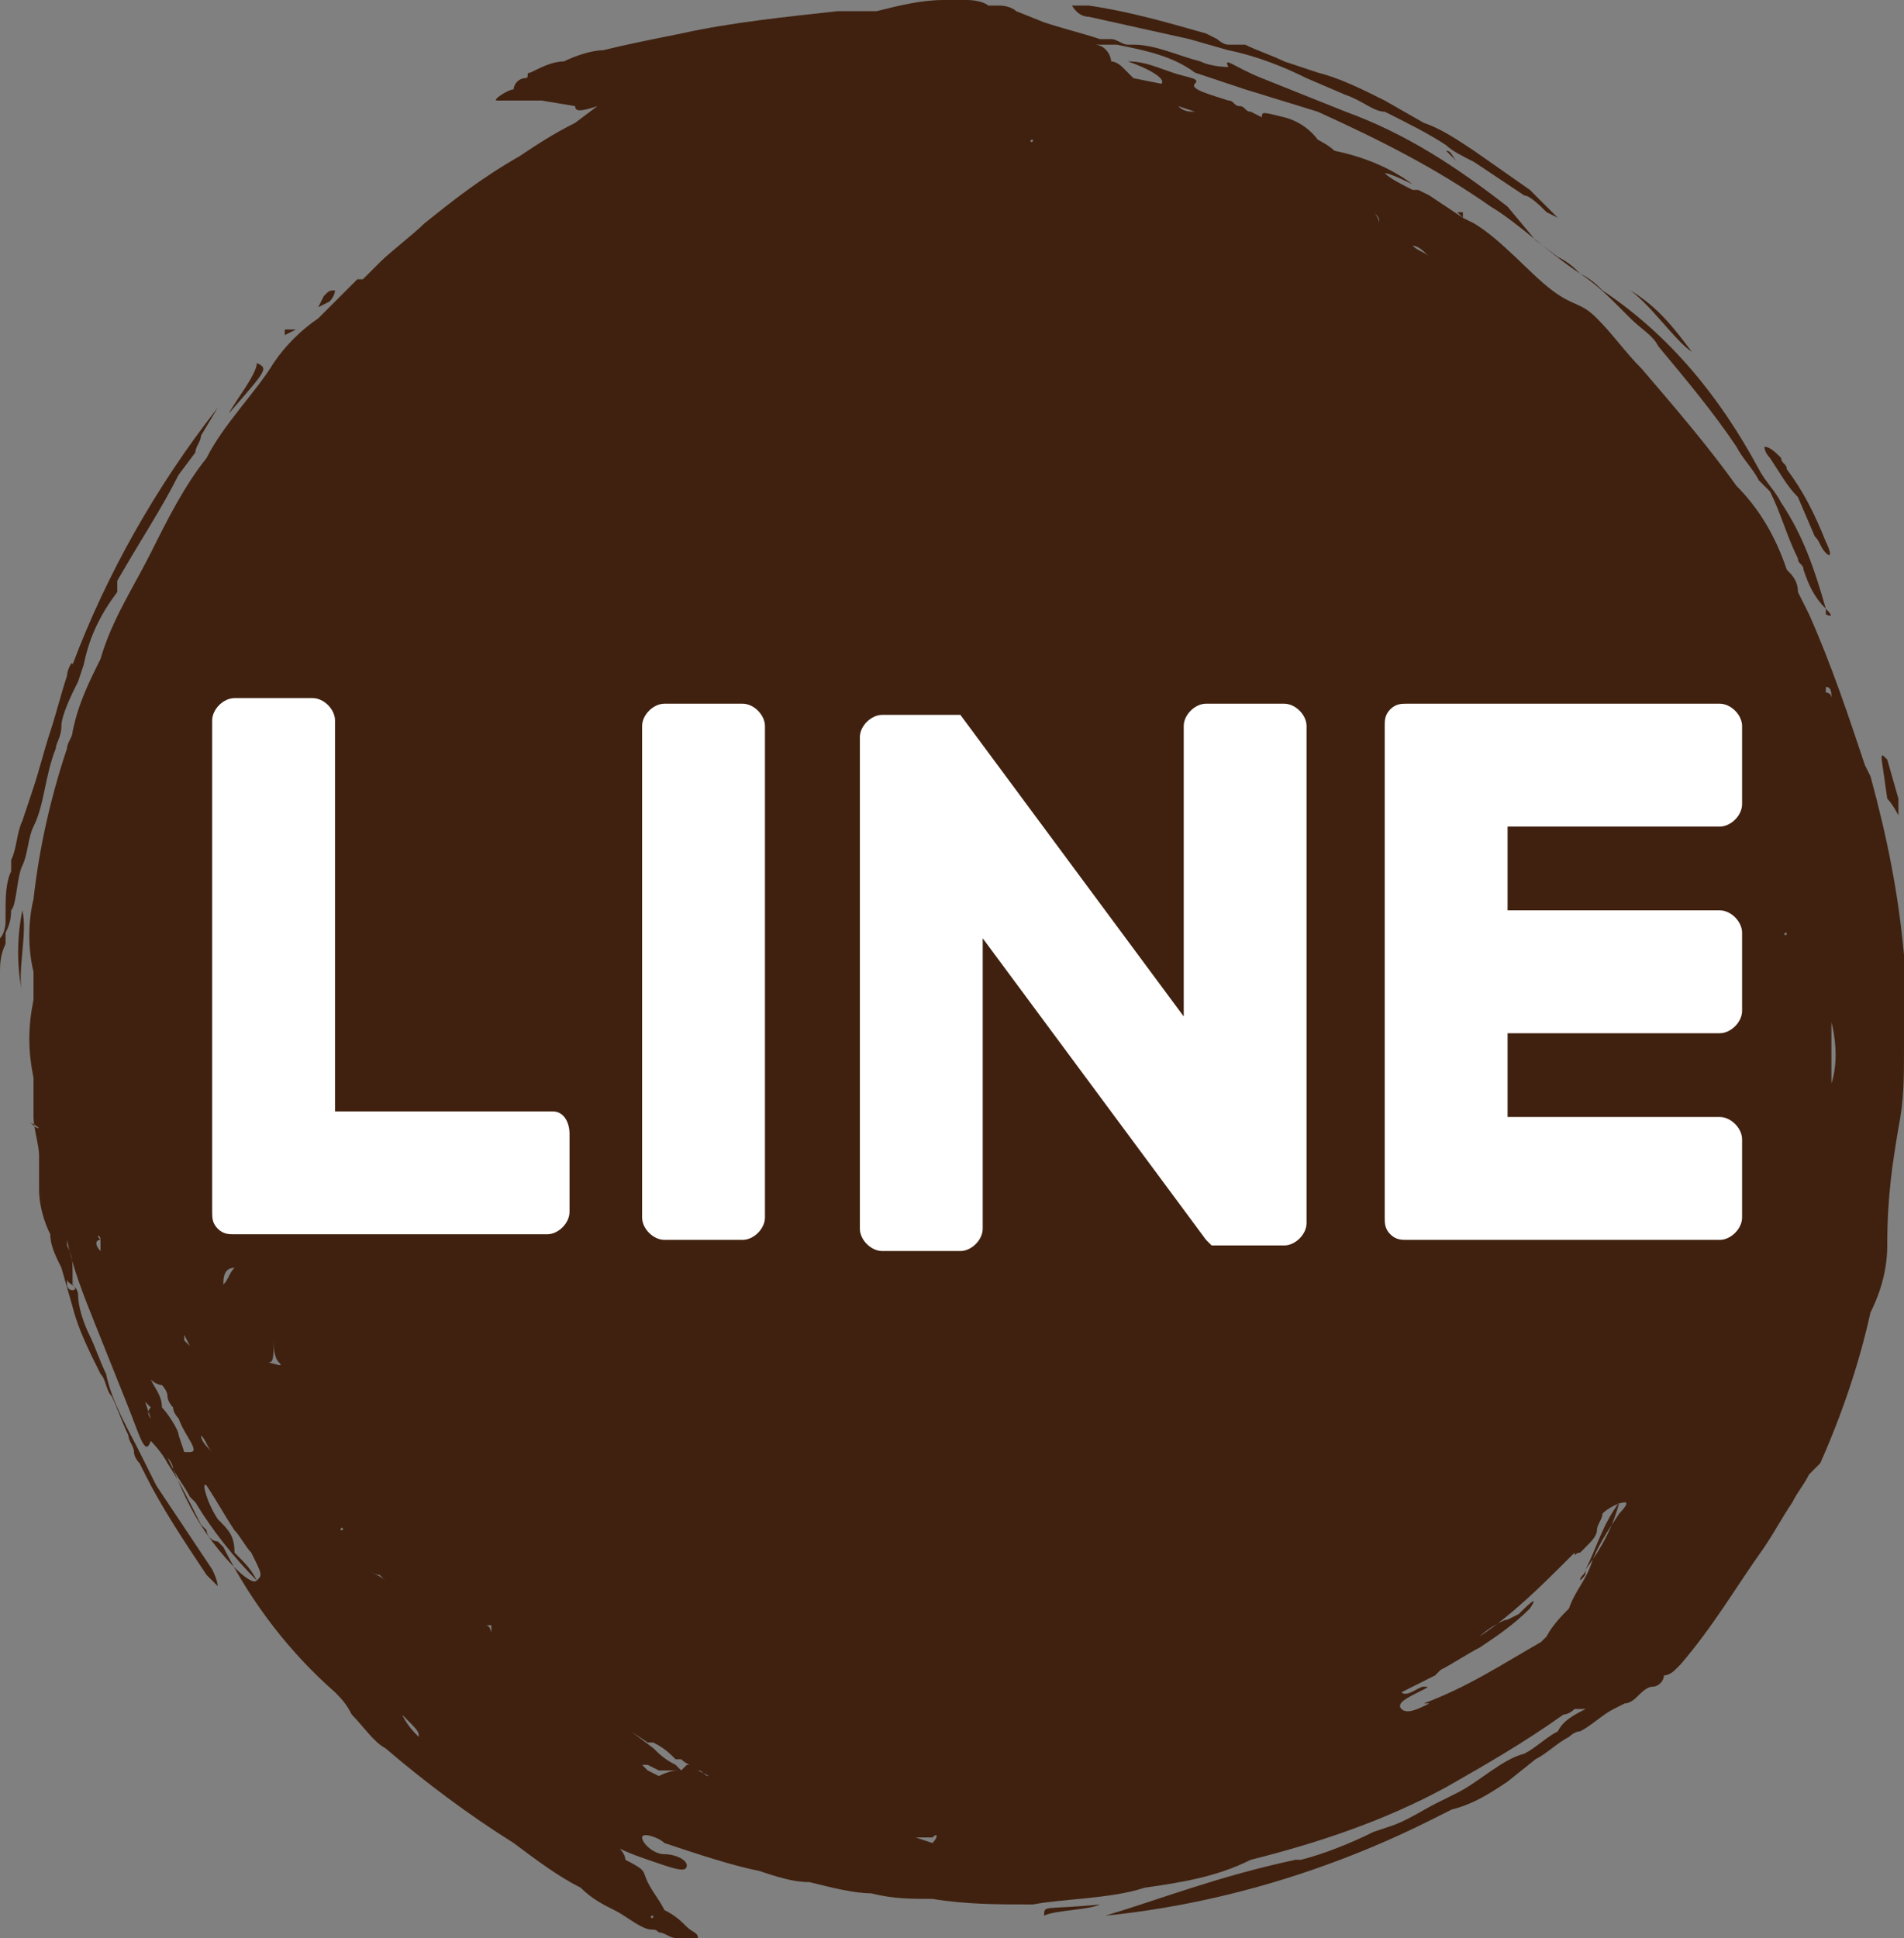
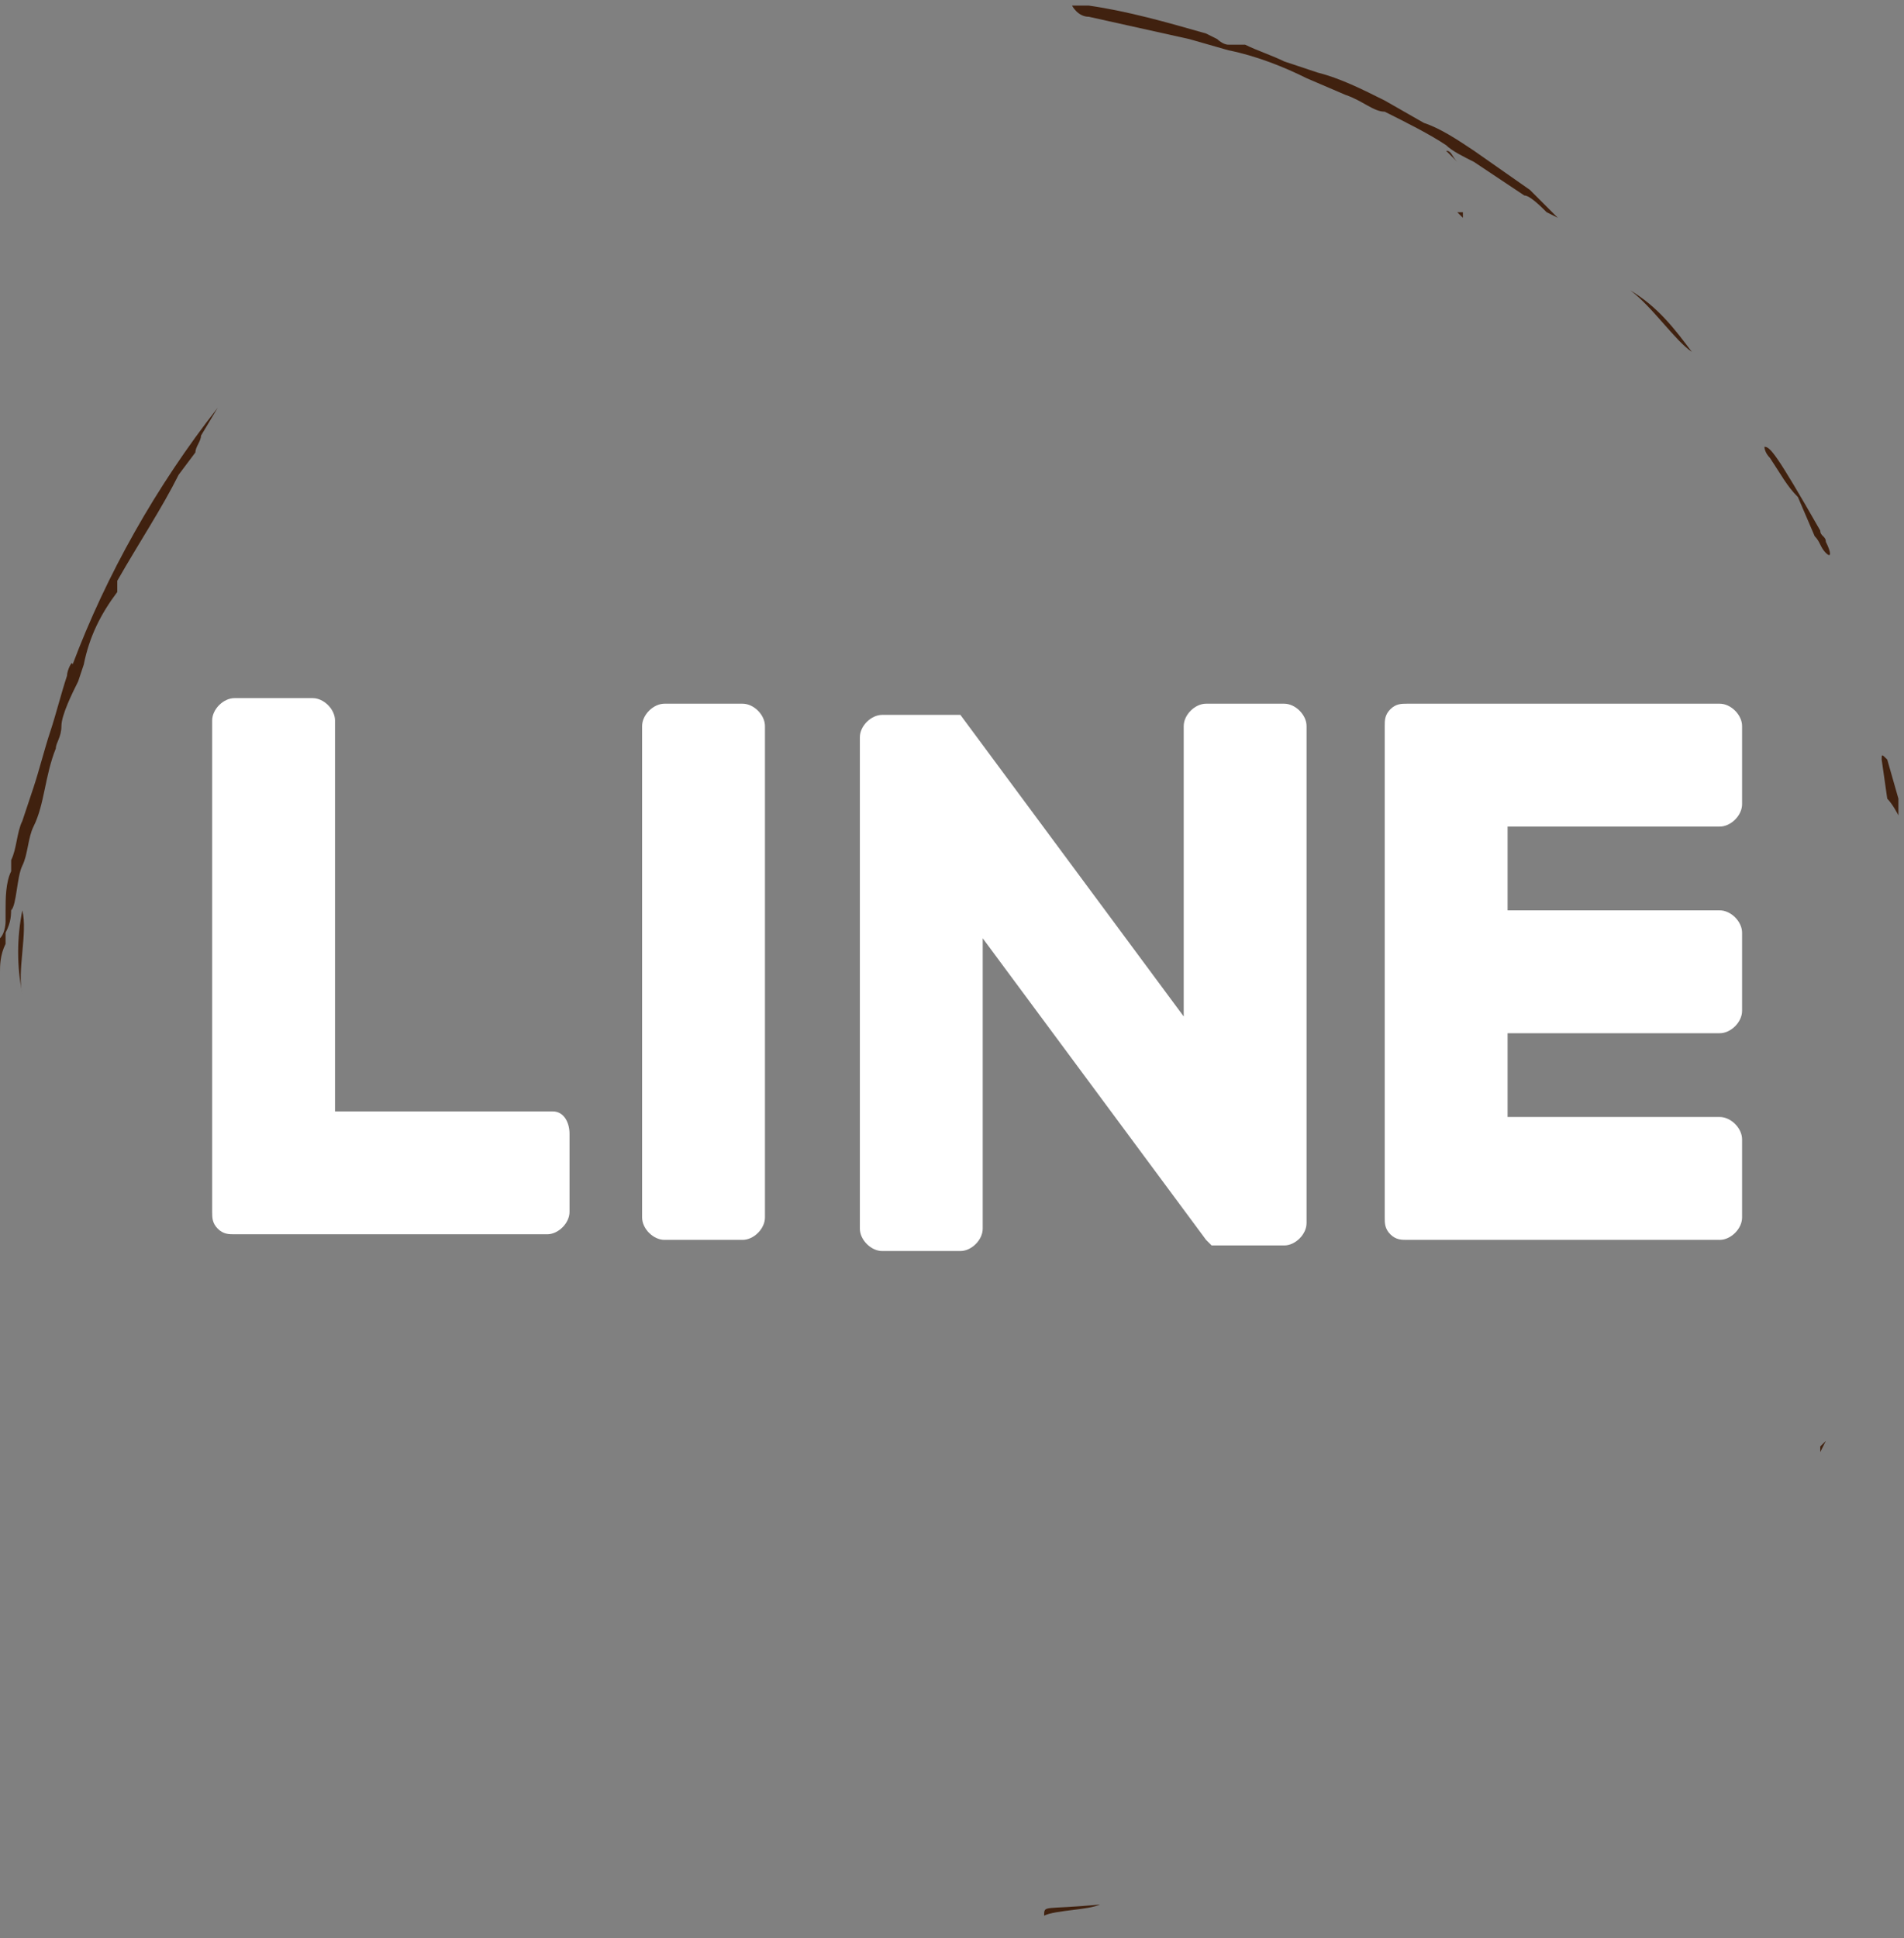
<svg xmlns="http://www.w3.org/2000/svg" version="1.1" id="レイヤー_1" x="0px" y="0px" viewBox="0 0 34.1 34.7" style="enable-background:new 0 0 34.1 34.7;" xml:space="preserve">
  <rect x="0" y="0" width="34.1" height="34.7" fill="#808080" stroke="none" />
  <style type="text/css">
	.st0{fill-rule:evenodd;clip-rule:evenodd;fill:#40210F;}
	.st1{fill:#FFFFFF;}
</style>
  <g id="レイヤー_2_1_">
    <g id="レイヤー_1-2">
      <path class="st0" d="M18.7,34.3c0.2-0.1,0.8-0.1,1-0.2C18.7,34.2,18.7,34.1,18.7,34.3z" />
      <path class="st0" d="M0.4,16.3c-0.1,0.5-0.1,1,0,1.5C0.3,17.4,0.5,16.7,0.4,16.3z" />
      <path class="st0" d="M16.8,34.3c0.1,0,0.1,0,0.2,0h0.3H17C16.9,34.3,16.8,34.3,16.8,34.3z" />
      <path class="st0" d="M17.8,34.3h-0.1h0.2c0,0,0.1,0,0.1,0H17.8z" />
      <path class="st0" d="M19.5,0.3l1.8,0.4L22,0.9c0.5,0.1,1,0.3,1.4,0.5l0,0l0.7,0.3C24.4,1.8,24.6,2,24.8,2c0.4,0.2,0.8,0.4,1.1,0.6    c0.1,0.1,0.3,0.2,0.5,0.3l0.9,0.6c0.1,0,0.3,0.2,0.4,0.3l0.2,0.1c-0.2-0.2-0.3-0.3-0.5-0.5l-1-0.7c-0.3-0.2-0.6-0.4-0.9-0.5    l-0.7-0.4c-0.4-0.2-0.8-0.4-1.2-0.5L23,1.1c-0.2-0.1-0.5-0.2-0.7-0.3L22,0.8c-0.1,0-0.2-0.1-0.2-0.1l-0.2-0.1    c-0.7-0.2-1.4-0.4-2.1-0.5c-0.2,0-0.3,0-0.3,0S19.3,0.3,19.5,0.3z M25.9,2.7L25.9,2.7c0.1,0,0.1,0.1,0.2,0.2L25.9,2.7L25.9,2.7    L25.9,2.7z" />
      <path class="st0" d="M31.6,27.4L31.6,27.4L31.6,27.4z" />
-       <path class="st0" d="M34,20.2L34,20.2c0.1-0.5,0.1-0.9,0.1-1.4c0,0,0,0.1,0,0.1c0-0.1,0-0.2,0-0.3v-0.1v-0.1c0-0.4,0-0.8,0-1.1    c0-0.1,0-0.1,0-0.2C34,16,33.8,15,33.5,13.9l-0.1-0.2c-0.3-0.9-0.6-1.8-1-2.7l-0.1-0.2l-0.1-0.2c0-0.2-0.1-0.3-0.2-0.4    c-0.2-0.6-0.5-1.1-0.9-1.5c-0.5-0.7-1.1-1.4-1.7-2.1c-0.3-0.3-0.5-0.6-0.8-0.9s-0.4-0.2-0.8-0.5S26.9,4.3,26.4,4l0,0    c0,0,0-0.1,0,0l-0.2-0.1l0,0l-0.6-0.4l-0.2-0.1h-0.1l0,0c-0.2-0.1-0.4-0.2-0.5-0.3c0.1,0,0.5,0.2,0.5,0.2    c-0.4-0.3-0.9-0.5-1.4-0.6c-0.1-0.1-0.3-0.2-0.3-0.2S23.4,2.2,23,2.1s-0.4-0.1-0.4,0L22.4,2c-0.1,0-0.1-0.1-0.2-0.1l0,0    c-0.1,0-0.1-0.1-0.2-0.1c-0.3-0.1-0.7-0.2-0.6-0.3s-0.1-0.1-0.4-0.2c-0.3-0.1-0.5-0.2-0.8-0.2c0.3,0.1,0.7,0.3,0.6,0.4l-0.5-0.1    c-0.1-0.1-0.2-0.2-0.2-0.2c0,0-0.1-0.1-0.2-0.1c0-0.1-0.1-0.3-0.3-0.3H20c0.5,0.1,1,0.2,1.4,0.5c0.3,0.1,0.6,0.2,0.9,0.3L23.6,2    c1.1,0.5,2.1,1,3.1,1.7l0,0c0.5,0.3,1,0.8,1.6,1.2c0.3,0.2,0.5,0.4,0.7,0.6l0.2,0.2c0.2,0.2,0.4,0.3,0.5,0.5    c0.5,0.6,1,1.2,1.4,1.8V8l0,0V8c0.1,0.2,0.3,0.4,0.4,0.6l0.1,0.1l0.1,0.1c0.2,0.4,0.3,0.8,0.5,1.2c0,0.1,0.1,0.1,0.1,0.2    c0.1,0.3,0.2,0.5,0.4,0.7s0,0.1,0,0.1s0,0,0-0.1c-0.2-0.7-0.4-1.3-0.8-1.9c-0.1-0.2-0.3-0.4-0.4-0.6c-0.7-1.3-1.6-2.4-2.8-3.2    c-0.1-0.1-0.2-0.2-0.4-0.3c-0.1-0.1-0.2-0.2-0.4-0.3l-0.4-0.3L27,3.7C26.1,3,25.2,2.4,24.1,2c-0.5-0.2-1-0.4-1.5-0.6    S21.9,1,22,1.2c0,0-0.3,0-0.5-0.1c-0.4-0.1-0.8-0.3-1.2-0.3c0,0-0.1,0-0.1,0c-0.1,0-0.2-0.1-0.3-0.1c-0.1,0-0.1,0-0.2,0    c-0.3-0.1-0.7-0.2-1-0.3l-0.5-0.2c0,0-0.1-0.1-0.3-0.1h-0.2l0,0c0,0-0.1-0.1-0.4-0.1l0,0c0,0-0.1,0-0.3,0c0,0-0.1,0-0.1,0    c-0.4,0-0.8,0.1-1.2,0.2c-0.2,0-0.5,0-0.7,0c-0.9,0.1-1.9,0.2-2.8,0.4l0,0c-0.5,0.1-1,0.2-1.4,0.3c-0.2,0-0.5,0.1-0.7,0.2    c-0.2,0-0.4,0.1-0.6,0.2C9.4,1.3,9.5,1.4,9.4,1.4c-0.1,0-0.2,0.1-0.2,0.2c-0.1,0-0.4,0.2-0.3,0.2c0.1,0,0.2,0,0.3,0    c0.1,0,0.2,0,0.5,0l0,0l0,0l0,0l0.6,0.1c0,0.1,0.1,0.1,0.4,0l-0.4,0.3c-0.4,0.2-0.7,0.4-1,0.6C8.6,3.2,8.1,3.6,7.6,4l0,0    C7.4,4.2,7,4.5,6.8,4.7l0,0C6.7,4.8,6.6,4.9,6.5,5l0,0H6.4C6.2,5.2,6,5.4,5.7,5.7C5.4,5.9,5.1,6.2,4.9,6.5C4.6,7,4,7.6,3.7,8.2    c-0.4,0.5-0.7,1.1-1,1.7l0,0l0,0l0,0c-0.3,0.6-0.7,1.2-0.9,1.9c-0.2,0.4-0.4,0.8-0.5,1.3c0,0.1-0.1,0.2-0.1,0.3    c-0.3,0.9-0.5,1.8-0.6,2.7c-0.1,0.4-0.1,0.9,0,1.3c0,0,0,0.1,0,0.1c0,0.1,0,0.3,0,0.4c-0.1,0.5-0.1,0.9,0,1.4l0,0l0,0l0,0    c0,0.2,0,0.5,0,0.7l0,0c0,0.2,0.1,0.5,0.1,0.7c0,0,0,0.1,0,0.1c0,0.2,0,0.3,0,0.5c0,0.3,0.1,0.6,0.2,0.8l0,0    c0,0.2,0.1,0.4,0.2,0.6l0.2,0.7c0.1,0.4,0.3,0.8,0.5,1.2c0.1,0.1,0.1,0.3,0.2,0.4c0.1,0.2,0.2,0.5,0.3,0.7c0,0.1,0.1,0.2,0.1,0.3    c0,0.1,0.1,0.2,0.1,0.2l0.1,0.2c0.3,0.6,0.7,1.2,1.1,1.8c0.1,0.1,0.2,0.2,0.2,0.2s0-0.1-0.1-0.3l-1-1.5L2.5,26    c-0.2-0.4-0.5-0.9-0.6-1.4v0c-0.1-0.2-0.2-0.5-0.3-0.7s-0.2-0.5-0.2-0.7S1.2,23,1.2,22.9V23l0,0c0,0,0,0.1,0.1,0.1s0-0.1,0-0.1    l0,0l0,0l0,0c0-0.1,0-0.1,0-0.2c0-0.2,0-0.3-0.1-0.5l0,0c0,0,0-0.1,0-0.1c0.1,0.5,0.3,1,0.5,1.5c0.2,0.5,0.4,1,0.6,1.5    s0.3,0.9,0.4,0.6c0,0,0.2,0.2,0.3,0.4c0.2,0.3,0.4,0.7,0.6,1.1c0,0,0.1,0.1,0.1,0.1c0,0.1,0.1,0.2,0.2,0.2c0,0,0.1,0.1,0.1,0.1    c0.5,1,1.2,1.9,2,2.6c0.1,0.1,0.2,0.2,0.3,0.4c0.2,0.2,0.4,0.5,0.6,0.6c0.7,0.6,1.5,1.2,2.3,1.7l0,0c0.4,0.3,0.8,0.6,1.2,0.8    c0.2,0.2,0.4,0.3,0.6,0.4c0.2,0.1,0.3,0.2,0.5,0.3c0.2,0.1,0.2,0,0.3,0.1c0.1,0,0.2,0.1,0.3,0.1c0.1,0,0.4,0.1,0.4,0    s-0.1-0.1-0.2-0.2s-0.2-0.2-0.4-0.3h-0.1l0,0h0.1c-0.1-0.2-0.2-0.3-0.3-0.5s0-0.2-0.4-0.4c0-0.1-0.1-0.2-0.1-0.2    c0.2,0.1,0.5,0.2,0.8,0.3s0.4,0.1,0.4,0s-0.2-0.2-0.4-0.2s-0.4-0.2-0.4-0.3s0.3,0,0.4,0.1c0.6,0.2,1.2,0.4,1.7,0.5    c0.3,0.1,0.6,0.2,0.9,0.2l0,0c0.4,0.1,0.8,0.2,1.1,0.2h-0.1l0,0h0.1c0.4,0.1,0.7,0.1,1.1,0.1l0,0c0.6,0.1,1.2,0.1,1.8,0.1    c0.5-0.1,1.4-0.1,2-0.3c0.7-0.1,1.3-0.2,1.9-0.5l0,0c1.2-0.3,2.4-0.7,3.5-1.3c0.7-0.4,1.4-0.8,2.1-1.3l0,0c0,0,0.1,0,0.2-0.1    l0.1-0.1l0,0l-0.1,0.1c0.1,0,0.2,0,0.2,0c-0.2,0.1-0.4,0.2-0.5,0.4l0,0c-0.2,0.1-0.4,0.3-0.6,0.4c-0.4,0.1-0.8,0.5-1.2,0.7    l-0.4,0.2c-0.2,0.1-0.5,0.3-0.8,0.4l-0.3,0.1c-0.4,0.2-0.9,0.4-1.3,0.5h-0.1h0c-1.4,0.3-2.4,0.7-3.4,1c2-0.2,4-0.8,5.8-1.7    l0.4-0.2c0.4-0.1,0.7-0.3,1-0.5l0.5-0.4c0.2-0.1,0.4-0.3,0.6-0.4c0,0,0.1-0.1,0.2-0.1c0.2-0.1,0.4-0.3,0.6-0.4l0.2-0.1    c0.1,0,0.2-0.1,0.2-0.1c0.1-0.1,0.2-0.2,0.3-0.2c0.1,0,0.2-0.1,0.2-0.2l0,0l0,0c0,0,0.1,0,0.2-0.1c0,0,0.1-0.1,0.1-0.1    c0.6-0.7,1-1.4,1.5-2.1c0.2-0.3,0.3-0.5,0.5-0.8c0.1-0.2,0.2-0.3,0.3-0.5l0.2-0.2c0.4-0.9,0.7-1.8,0.9-2.7    c0.2-0.4,0.3-0.8,0.3-1.2C33.8,21.4,33.9,20.8,34,20.2L34,20.2z M30.7,7.4L30.7,7.4L30.7,7.4z M9.6,1.5C9.6,1.5,9.6,1.5,9.6,1.5    C9.6,1.4,9.6,1.5,9.6,1.5C9.7,1.5,9.6,1.5,9.6,1.5z M11.7,34.3L11.7,34.3L11.7,34.3C11.6,34.3,11.7,34.4,11.7,34.3z M32.9,17.1    L32.9,17.1L32.9,17.1z M32.8,19.4c0-0.4,0-0.7,0-1.1C32.9,18.7,32.9,19.1,32.8,19.4z M32.8,12.5c0,0,0-0.1-0.1-0.1v-0.1    C32.8,12.3,32.8,12.4,32.8,12.5L32.8,12.5z M32.7,14.6L32.7,14.6C32.7,14.6,32.7,14.7,32.7,14.6z M32.4,18L32.4,18L32.4,18z     M32,16.7c0,0.1,0,0.1,0,0.2C32,17.1,32,16.9,32,16.7C31.9,16.7,32,16.8,32,16.7z M31.8,19.3L31.8,19.3L31.8,19.3z M28.3,28.3    c0-0.1,0.1-0.1,0.1-0.2c0.2-0.4,0.3-0.8,0.6-1.2c-0.1,0.4-0.3,0.8-0.6,1.2C28.4,28.2,28.4,28.2,28.3,28.3L28.3,28.3z M6.9,28    L6.9,28L6.9,28L6.9,28L6.9,28L6.9,28L6.9,28L6.9,28L6.9,28z M3.9,27.2L3.9,27.2C3.9,27.2,4,27.2,3.9,27.2L3.9,27.2    c-0.2-0.3-0.3-0.7-0.2-0.6c0.2,0.3,0.3,0.5,0.5,0.8c0.1,0.1,0.2,0.3,0.3,0.4c0.2,0.4,0.2,0.4,0.1,0.5c-0.1-0.2-0.2-0.3-0.4-0.5    C4.2,27.5,4.1,27.4,3.9,27.2C3.9,27.2,3.9,27.2,3.9,27.2z M4.4,21.7L4.4,21.7L4.4,21.7z M4.2,22.7C4.2,22.7,4.1,22.7,4.2,22.7    C4.1,22.8,4.1,22.9,4,23C4,22.9,4,22.7,4.2,22.7c-0.1,0-0.1-0.1-0.1-0.2C4.1,22.6,4.1,22.7,4.2,22.7z M3.6,25.7L3.6,25.7    c0,0.1,0.1,0.2,0.2,0.3l0,0C3.7,25.9,3.7,25.8,3.6,25.7z M3.4,24.1L3.3,24c0,0,0-0.1,0-0.1L3.4,24.1z M2.8,22    C2.8,22,2.8,22,2.8,22L2.8,22C2.8,21.9,2.8,22,2.8,22z M1.3,20.6C1.3,20.5,1.3,20.5,1.3,20.6L1.3,20.6C1.3,20.5,1.3,20.5,1.3,20.6    z M1.8,22.2c0,0,0,0.1,0,0.2C1.7,22.3,1.7,22.2,1.8,22.2C1.7,22.1,1.8,22.1,1.8,22.2z M2.6,21.2c-0.1-0.1-0.1-0.2-0.1-0.3    C2.5,21,2.5,21.1,2.6,21.2z M2.7,22.1c0-0.1,0-0.2,0-0.2S2.7,22,2.7,22.1z M1.1,16.9L1.1,16.9L1.1,16.9L1.1,16.9z M1,17.6L1,17.6    c0,0.1,0,0.2,0,0.2s0,0,0,0.1l0,0l0,0C1,17.8,1,17.7,1,17.6L1,17.6z M0.7,20.2L0.7,20.2c0,0,0,0.1,0,0.1    C0.7,20.3,0.7,20.3,0.7,20.2c-0.1,0-0.1-0.1-0.2-0.1C0.6,20.1,0.7,20.2,0.7,20.2z M2.9,24.8C2.9,24.8,3,24.9,3,25    c0,0.1,0.1,0.2,0.1,0.2l0,0c0,0.1,0.1,0.2,0.1,0.2c0.1,0.3,0.4,0.6,0.2,0.6s-0.1,0-0.1,0l-0.1-0.3l0,0c0-0.1-0.2-0.4-0.3-0.5    c0-0.2-0.1-0.3-0.2-0.5C2.8,24.8,2.9,24.8,2.9,24.8z M7.2,6L7.2,6z M18.5,2.5L18.5,2.5L18.5,2.5C18.4,2.5,18.5,2.6,18.5,2.5z     M17.4,2.4L17.4,2.4c0,0,0.1,0,0.2,0C17.5,2.4,17.4,2.4,17.4,2.4z M17.6,2.6L17.6,2.6z M29.5,24C29.5,24,29.5,23.9,29.5,24    L29.5,24C29.5,23.9,29.5,24,29.5,24z M29.5,24.1L29.5,24.1L29.5,24.1L29.5,24.1L29.5,24.1L29.5,24.1L29.5,24.1z M31.2,19.2    c0,0,0,0.1,0,0.1C31.2,19.3,31.2,19.3,31.2,19.2C31.2,19.2,31.2,19.2,31.2,19.2L31.2,19.2z M30.9,10.8L30.9,10.8L30.9,10.8    L30.9,10.8C30.9,10.8,30.9,10.8,30.9,10.8C30.9,10.8,30.9,10.8,30.9,10.8L30.9,10.8z M30.8,9.2L30.8,9.2z M30.6,9L30.6,9z     M25.6,4.6c-0.1-0.1-0.2-0.1-0.3-0.2C25.4,4.4,25.5,4.5,25.6,4.6L25.6,4.6z M24.6,4.1L24.6,4.1L24.6,4.1L24.6,4.1z M24.7,4    c0,0,0-0.1-0.1-0.2C24.7,3.9,24.7,3.9,24.7,4z M22.8,2.9L22.8,2.9l-0.1-0.1L22.8,2.9z M21.1,1.9L21.4,2l0,0    C21.3,2,21.2,2,21.1,1.9L21.1,1.9z M18,0.1L18,0.1L18,0.1z M15.2,0.2L15.2,0.2z M3.7,8.5C3.7,8.5,3.7,8.5,3.7,8.5L3.7,8.5    C3.7,8.5,3.7,8.5,3.7,8.5z M3.7,8.6L3.7,8.6L3.7,8.6L3.7,8.6z M0.5,18.9L0.5,18.9L0.5,18.9C0.5,18.9,0.5,18.9,0.5,18.9z M0.9,22    L0.9,22z M2.7,25.4l-0.1-0.3l0.1,0.1C2.6,25.3,2.7,25.4,2.7,25.4C2.7,25.5,2.7,25.4,2.7,25.4L2.7,25.4z M3.8,27.6    c-0.3-0.4-0.5-0.8-0.7-1.3l-0.1-0.2c0.1,0.1,0.1,0.2,0.1,0.2c0.1,0.2,0.2,0.3,0.3,0.5c0,0,0.1,0.1,0.1,0.1c0.3,0.5,0.7,1,1.1,1.4    l0,0C4.5,28.4,4.1,28,3.8,27.6L3.8,27.6z M4.8,24.4c0.1,0,0.1-0.1,0.1-0.4l0,0c0,0.1,0,0.3,0.1,0.4S4.9,24.4,4.8,24.4L4.8,24.4z     M5,27.4C5,27.4,5,27.3,5,27.4S5,27.4,5,27.4L5,27.4z M6.1,27.4L6.1,27.4C6.1,27.4,6.2,27.4,6.1,27.4C6.2,27.4,6.1,27.3,6.1,27.4    L6.1,27.4z M6.6,28.1c0,0,0.1,0.1,0.2,0.1s0,0,0,0l0.1,0.1l0,0C6.8,28.2,6.7,28.2,6.6,28.1L6.6,28.1z M6.9,31.4L6.9,31.4L7,31.5    L6.9,31.4z M7.5,31.1L7.5,31.1c-0.1-0.1-0.2-0.2-0.3-0.4l0,0l0,0l0,0C7.5,31,7.5,31,7.5,31.1L7.5,31.1L7.5,31.1z M8.7,29.1l0.1,0    c0,0,0,0,0,0.1S8.8,29.1,8.7,29.1L8.7,29.1z M9.6,31.1L9.6,31.1L9.6,31.1z M11.4,31.2h0.1C11.5,31.2,11.4,31.2,11.4,31.2    L11.4,31.2z M12.2,31.7L12.2,31.7c-0.1,0-0.3,0-0.4,0l-0.2-0.1l0,0l-0.1,0l0.1,0.1l0.2,0.1C12,31.7,12.1,31.7,12.2,31.7L12.2,31.7    L12.2,31.7l-0.1-0.1l0,0l0,0l0,0c-0.2-0.1-0.3-0.2-0.4-0.3l0,0L11.3,31l0.3,0.2h0.1c0.2,0.1,0.3,0.2,0.4,0.3c0,0,0,0,0.1,0l0,0    c0.1,0.1,0.2,0.1,0.1,0.1L12.2,31.7z M12.7,31.8l-0.2-0.1C12.6,31.7,12.6,31.8,12.7,31.8L12.7,31.8z M13.7,33L13.7,33z M14.6,32.6    L14.6,32.6C14.6,32.6,14.6,32.6,14.6,32.6L14.6,32.6z M15.8,32.9L15.8,32.9L15.8,32.9z M16.7,33l-0.3-0.1h0.3    C16.8,32.8,16.8,32.9,16.7,33L16.7,33z M18,32c0,0,0.1,0,0.1,0l0,0l0,0H18v-0.1V32z M18.2,32.3L18.2,32.3H18H18.2z M20.9,33.7    L20.9,33.7C20.9,33.7,20.8,33.7,20.9,33.7L20.9,33.7L20.9,33.7C20.9,33.7,20.9,33.7,20.9,33.7L20.9,33.7z M22.3,32    c-0.1,0-0.1,0-0.2,0s0,0,0,0l0,0l0,0H22.3L22.3,32z M25.6,30.5c-0.2,0.1-0.4,0.2-0.5,0.1s0.1-0.2,0.3-0.3s0.2-0.1,0.1-0.1    s-0.3,0.2-0.4,0.1c0.2-0.1,0.4-0.2,0.6-0.3h-0.1c0,0,0.1,0,0.1,0l0.1-0.1c0.2-0.1,0.5-0.3,0.7-0.4c0.3-0.2,0.6-0.4,0.9-0.7l0,0    l0,0l0,0c0.2-0.3-0.1,0-0.2,0.1L27,29l0,0c-0.1,0-0.4,0.2-0.5,0.3c0.6-0.4,1.1-0.9,1.6-1.4l0.1-0.1l0,0c0,0.1,0,0,0.1,0l0.1-0.1    l0,0c0.1-0.1,0.2-0.2,0.2-0.3c0-0.1,0.1-0.2,0.1-0.3c0.1-0.1,0.3-0.2,0.4-0.2S29,27.1,29,27.1c-0.2,0.3-0.4,0.6-0.5,0.9    c-0.1,0.3-0.3,0.5-0.4,0.8c-0.1,0.1-0.3,0.3-0.4,0.5l-0.1,0.1c-0.7,0.4-1.3,0.8-2.1,1.1L25.6,30.5z M26.3,30.4L26.3,30.4h0.1h0.1    c0,0-0.1,0-0.1,0H26.3z" />
-       <path class="st0" d="M4.6,6.5C4.6,6.7,4.2,7.2,4.1,7.4C4.8,6.6,4.8,6.6,4.6,6.5z" />
      <path class="st0" d="M0.4,15.5c0.1-0.2,0.1-0.5,0.2-0.7c0.2-0.4,0.2-0.9,0.4-1.4c0-0.1,0.1-0.2,0.1-0.4s0.2-0.6,0.3-0.8l0.1-0.3    c0.1-0.5,0.3-0.9,0.6-1.3v-0.1v-0.1c0.4-0.7,0.8-1.3,1.1-1.9l0.3-0.4C3.5,8,3.6,7.9,3.6,7.8l0,0l0.3-0.5c-1.1,1.4-2,3-2.6,4.6    c0-0.1-0.1,0.1-0.1,0.2c-0.1,0.3-0.2,0.7-0.3,1c-0.1,0.3-0.2,0.7-0.3,1l-0.2,0.6c-0.1,0.2-0.1,0.5-0.2,0.7c0,0.1,0,0.1,0,0.2    c-0.1,0.2-0.1,0.5-0.1,0.7c0,0.1,0,0.2,0,0.2s0,0.2-0.1,0.3c0,0.3,0,0.5,0,0.8c0,0,0,0,0,0.1l0,0c0-0.1,0-0.2,0-0.3l0,0    c0-0.1,0-0.3,0.1-0.5c0-0.1,0-0.1,0-0.2c0.1-0.2,0.1-0.3,0.1-0.5c0,0.1,0,0.1,0,0.2c0,0,0,0,0,0.1l0,0c0,0,0,0,0,0    c0-0.1,0-0.1,0-0.2C0.3,16.2,0.3,15.7,0.4,15.5z" />
      <path class="st0" d="M30.3,6.3c-0.3-0.4-0.6-0.8-1.1-1.1C29.6,5.5,30,6.1,30.3,6.3z" />
-       <path class="st0" d="M32.2,8.9l0.3,0.7c0.1,0.1,0.1,0.2,0.2,0.3s0.1,0,0-0.2c-0.2-0.5-0.4-0.9-0.7-1.3c0-0.1-0.1-0.1-0.1-0.2    C31.8,8.1,31.7,8,31.6,8c0,0,0,0.1,0.1,0.2C31.9,8.5,32,8.7,32.2,8.9z" />
-       <path class="st0" d="M6,5.2c-0.1,0-0.1,0-0.2,0.1L5.7,5.5l0.2-0.1C6,5.3,6,5.2,6,5.2z" />
-       <path class="st0" d="M5.3,5.9L5.3,5.9l-0.2,0c0,0,0,0.1,0,0.1L5.3,5.9z" />
+       <path class="st0" d="M32.2,8.9l0.3,0.7c0.1,0.1,0.1,0.2,0.2,0.3s0.1,0,0-0.2c0-0.1-0.1-0.1-0.1-0.2    C31.8,8.1,31.7,8,31.6,8c0,0,0,0.1,0.1,0.2C31.9,8.5,32,8.7,32.2,8.9z" />
      <path class="st0" d="M32.7,25.8c0,0,0,0-0.1,0.1V26L32.7,25.8C32.7,25.8,32.7,25.7,32.7,25.8z" />
      <path class="st0" d="M34,14.6c0,0,0-0.2,0-0.3l-0.2-0.7c-0.1-0.1-0.1-0.1-0.1,0l0.1,0.7C33.9,14.4,34,14.6,34,14.6z" />
      <polygon class="st0" points="26.1,3.8 26.2,3.9 26.2,3.8   " />
      <polygon class="st1" points="25.8,10 25.8,10 25.8,10   " />
      <path class="st1" d="M25.8,10" />
    </g>
  </g>
  <g>
    <path class="st1" d="M13.3,12.6h-1.4c-0.2,0-0.4,0.2-0.4,0.4v8.8c0,0.2,0.2,0.4,0.4,0.4h1.4c0.2,0,0.4-0.2,0.4-0.4V13   C13.7,12.8,13.5,12.6,13.3,12.6" />
    <path class="st1" d="M23,12.6h-1.4c-0.2,0-0.4,0.2-0.4,0.4v5.2l-4-5.4c0,0,0,0,0,0c0,0,0,0,0,0c0,0,0,0,0,0c0,0,0,0,0,0   c0,0,0,0,0,0c0,0,0,0,0,0c0,0,0,0,0,0c0,0,0,0,0,0c0,0,0,0,0,0c0,0,0,0,0,0c0,0,0,0,0,0c0,0,0,0,0,0c0,0,0,0,0,0c0,0,0,0,0,0   c0,0,0,0,0,0c0,0,0,0,0,0c0,0,0,0,0,0c0,0,0,0,0,0c0,0,0,0,0,0h-1.4c-0.2,0-0.4,0.2-0.4,0.4v8.8c0,0.2,0.2,0.4,0.4,0.4h1.4   c0.2,0,0.4-0.2,0.4-0.4v-5.2l4,5.4c0,0,0.1,0.1,0.1,0.1c0,0,0,0,0,0c0,0,0,0,0,0c0,0,0,0,0,0c0,0,0,0,0,0c0,0,0,0,0,0c0,0,0,0,0,0   c0,0,0,0,0,0c0,0,0,0,0,0c0,0,0.1,0,0.1,0H23c0.2,0,0.4-0.2,0.4-0.4V13C23.4,12.8,23.2,12.6,23,12.6" />
    <path class="st1" d="M9.9,19.9H6v-7c0-0.2-0.2-0.4-0.4-0.4H4.2c-0.2,0-0.4,0.2-0.4,0.4v8.8v0c0,0.1,0,0.2,0.1,0.3c0,0,0,0,0,0   c0,0,0,0,0,0c0.1,0.1,0.2,0.1,0.3,0.1h0h5.6c0.2,0,0.4-0.2,0.4-0.4v-1.4C10.2,20.1,10.1,19.9,9.9,19.9" />
    <path class="st1" d="M30.8,14.8c0.2,0,0.4-0.2,0.4-0.4V13c0-0.2-0.2-0.4-0.4-0.4h-5.6h0c-0.1,0-0.2,0-0.3,0.1c0,0,0,0,0,0   c0,0,0,0,0,0c-0.1,0.1-0.1,0.2-0.1,0.3v0v8.8v0c0,0.1,0,0.2,0.1,0.3c0,0,0,0,0,0c0,0,0,0,0,0c0.1,0.1,0.2,0.1,0.3,0.1h0h5.6   c0.2,0,0.4-0.2,0.4-0.4v-1.4c0-0.2-0.2-0.4-0.4-0.4H27v-1.5h3.8c0.2,0,0.4-0.2,0.4-0.4v-1.4c0-0.2-0.2-0.4-0.4-0.4H27v-1.5H30.8z" />
  </g>
</svg>